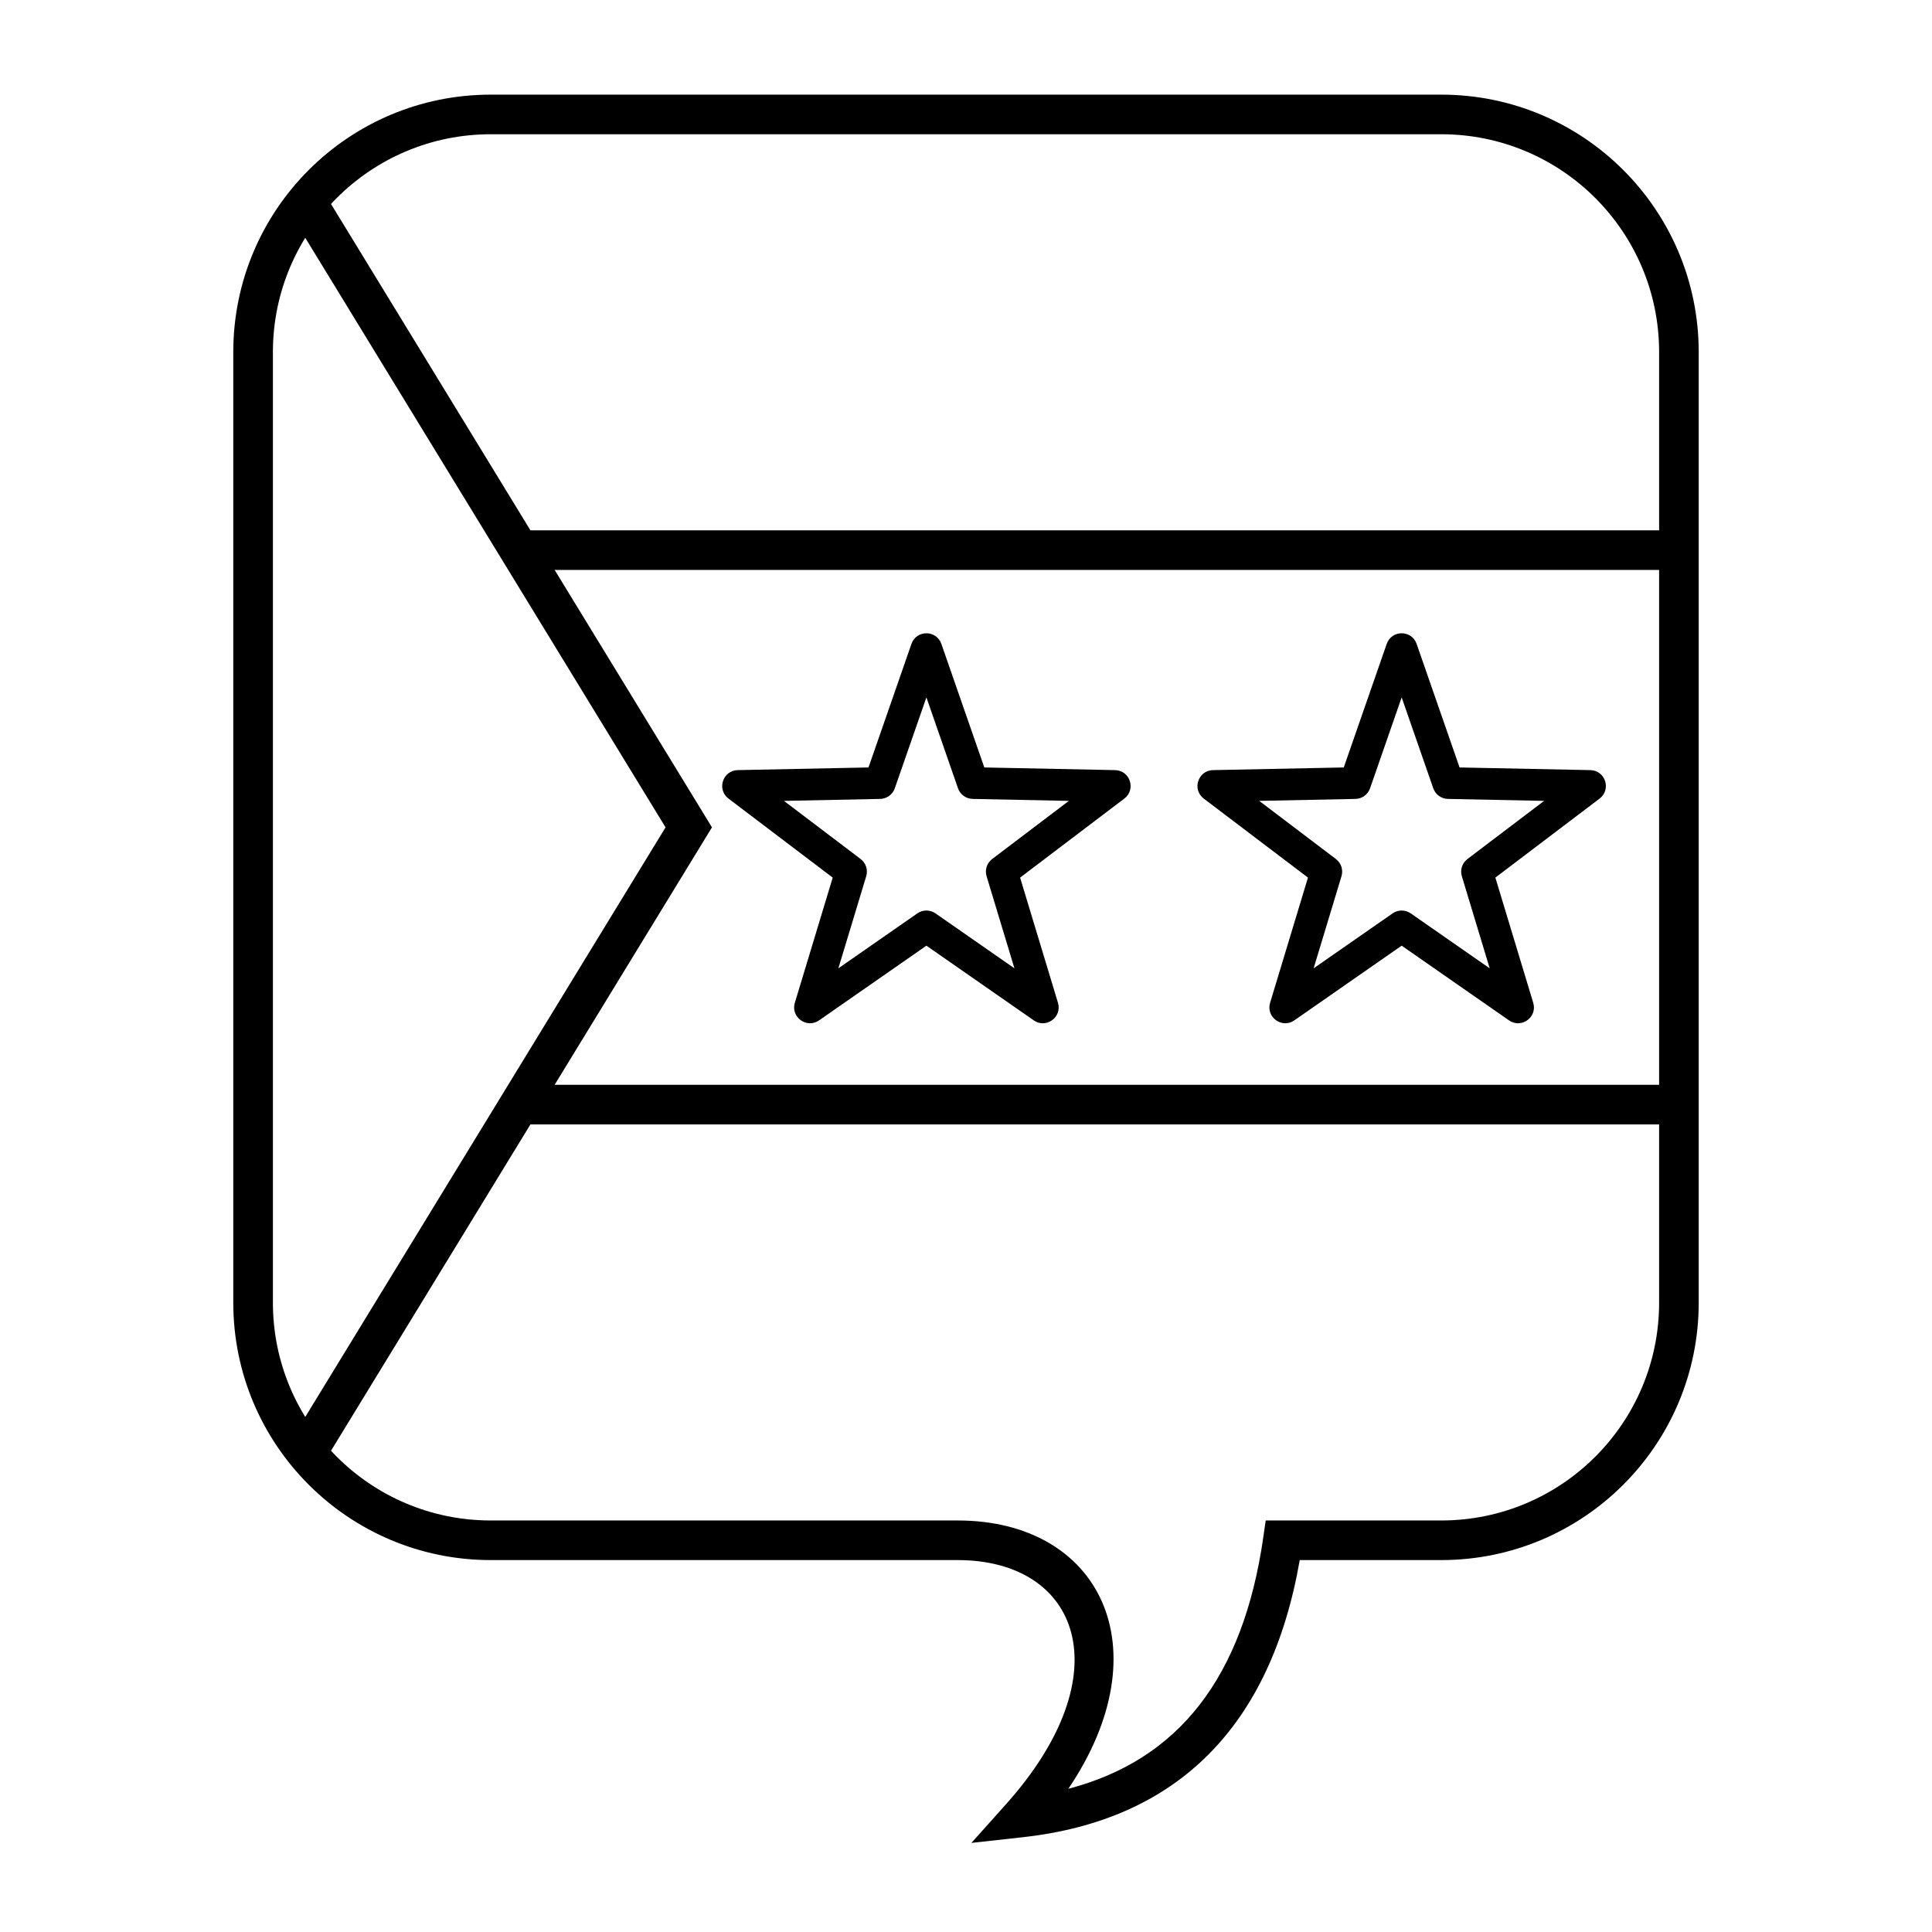
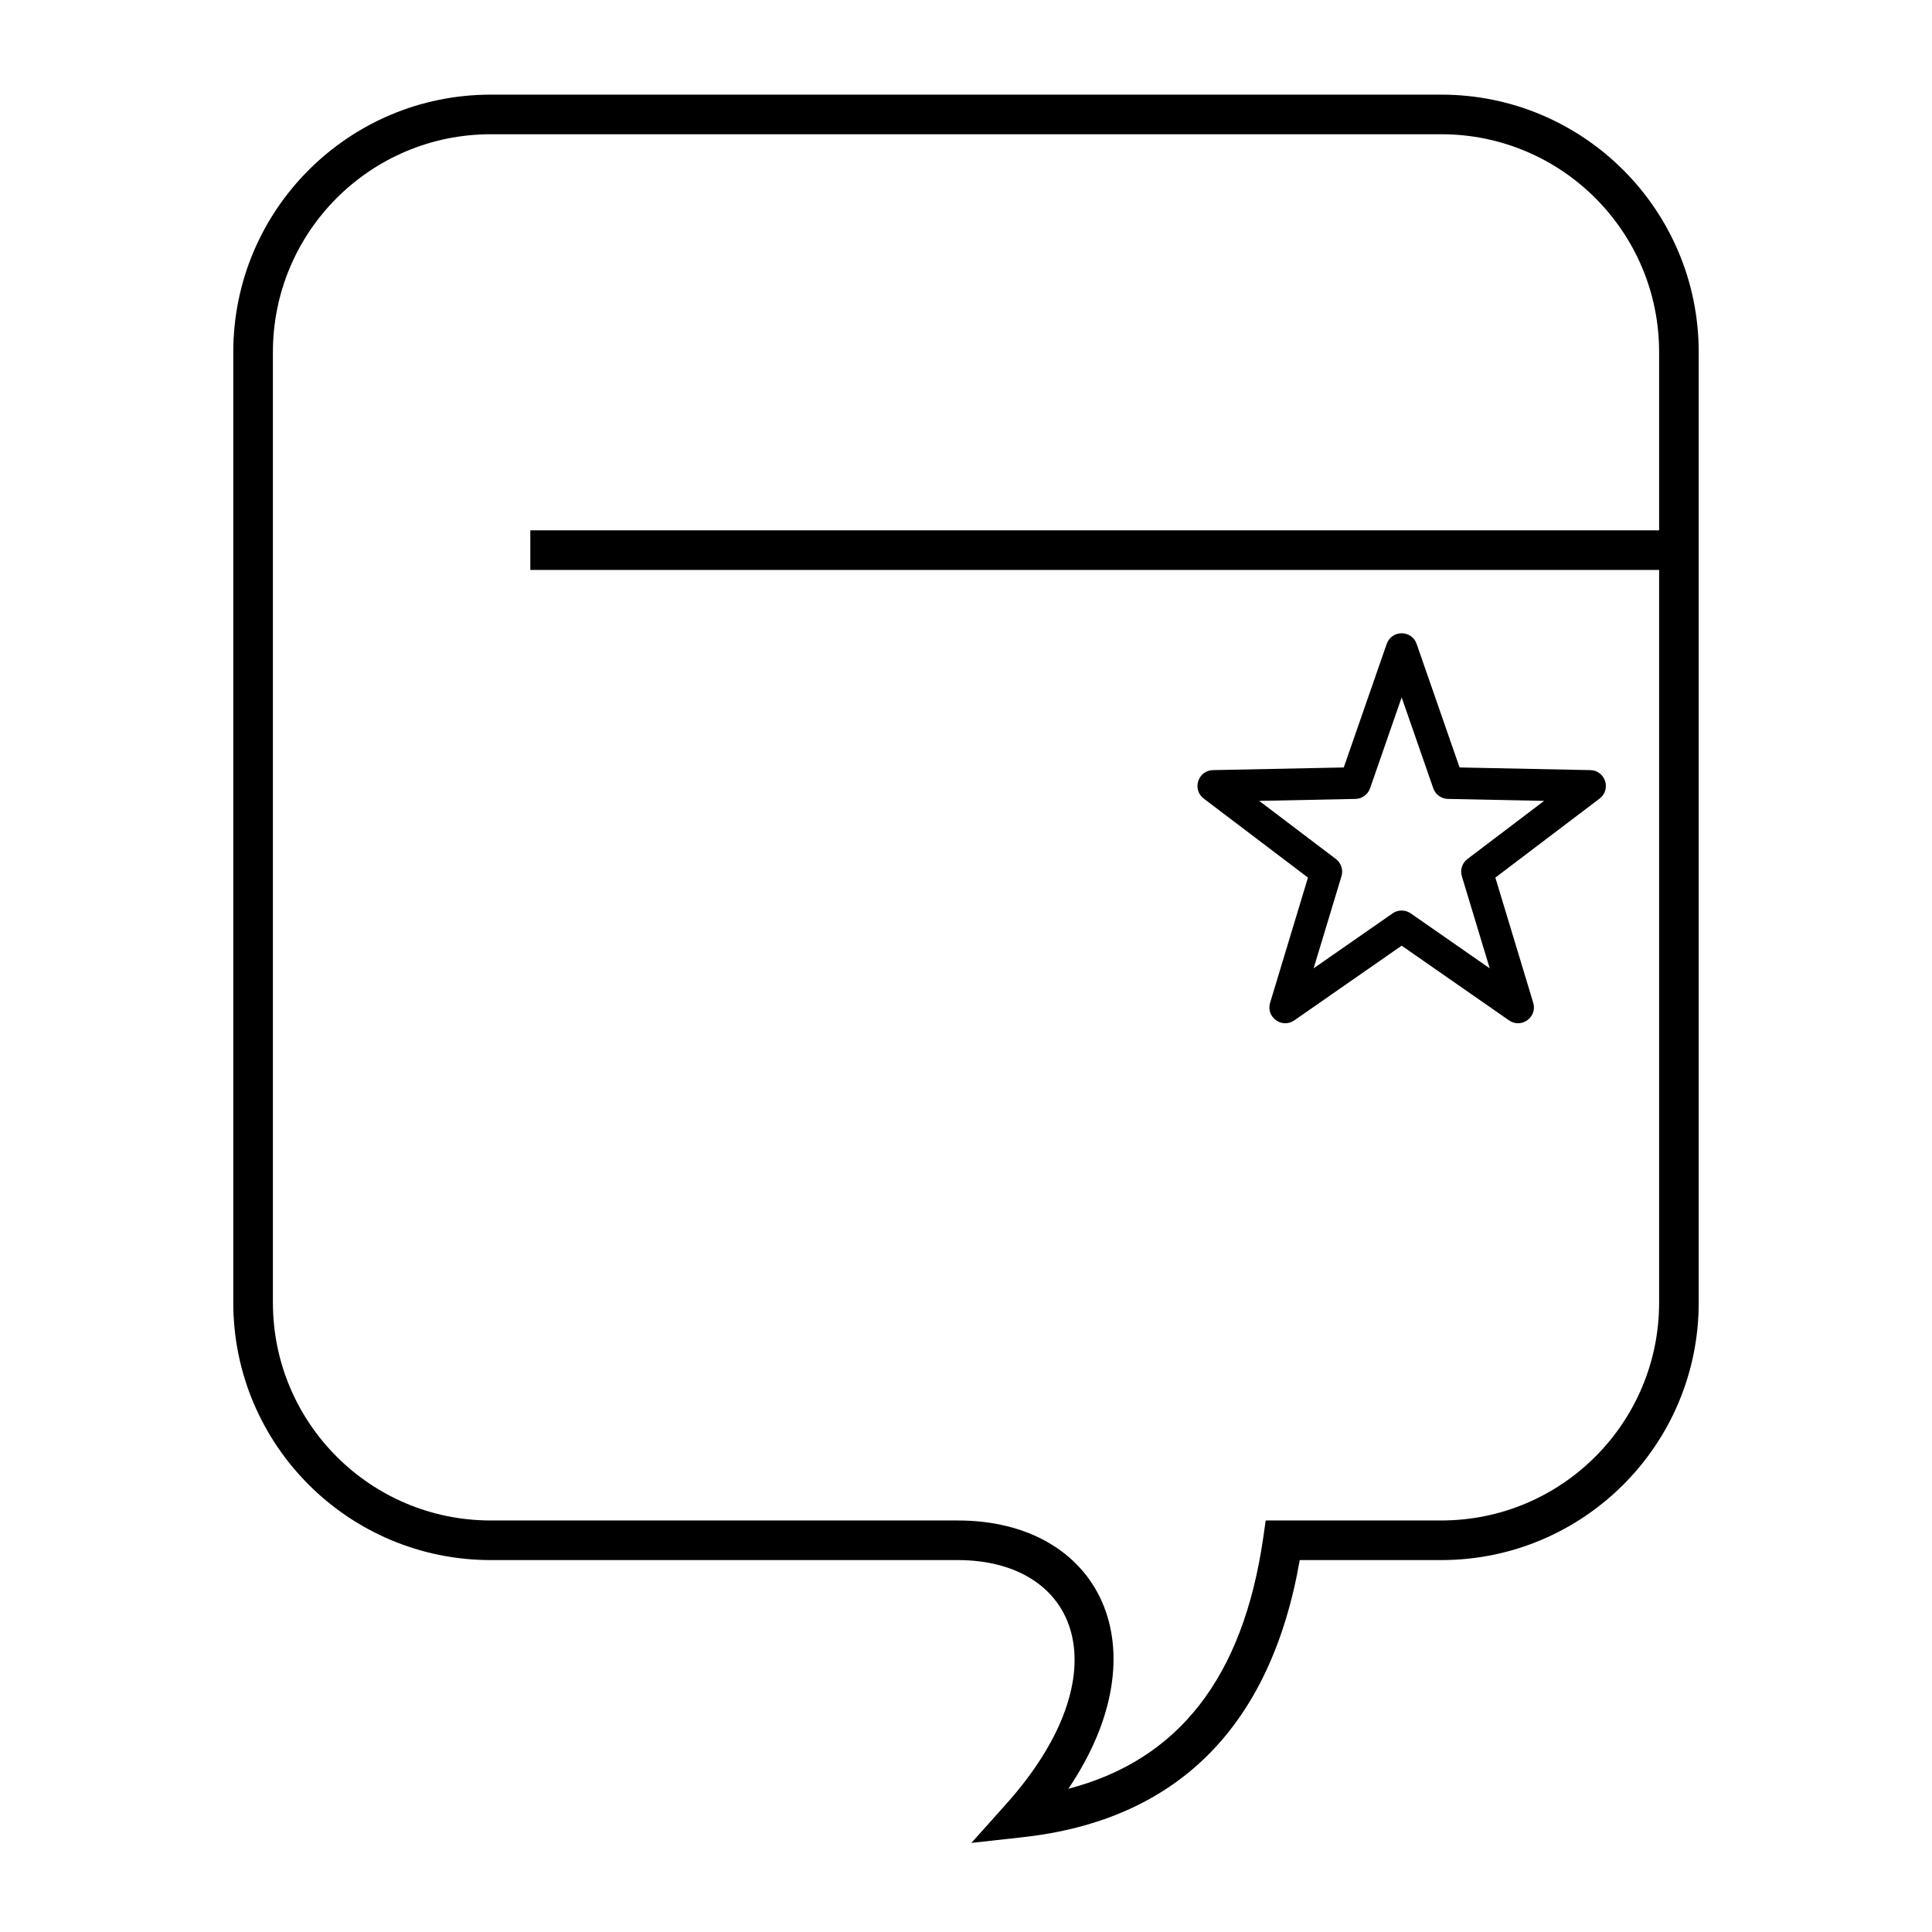
<svg xmlns="http://www.w3.org/2000/svg" fill="#000000" width="800px" height="800px" version="1.1" viewBox="144 144 512 512">
  <g>
    <path d="m415.07 630.88-13.641 1.508 9.152-10.223c31.113-34.766 19.34-64.727-12.793-64.727h-123.74c-37.68 0-68.227-30.543-68.227-68.223v-251.91c0-37.68 30.547-68.223 68.227-68.223h251.9c37.68 0 68.227 30.543 68.227 68.223v251.91c0 37.68-30.547 68.223-68.227 68.223h-37.504c-7.676 44.039-32.383 68.906-73.379 73.441zm63.707-79.438 0.648-4.5h46.527c31.883 0 57.73-25.844 57.73-57.727v-251.91c0-31.883-25.848-57.727-57.73-57.727h-251.9c-31.883 0-57.73 25.844-57.73 57.727v251.91c0 31.883 25.848 57.727 57.73 57.727h123.74c37.777 0 54.488 33.879 29.328 71.105 29.285-7.652 46.32-29.57 51.66-66.605z" />
-     <path d="m320.38 363.26-99.223-162.36 8.211-6.691 103.31 169.05-104.95 171.74-6.527-9.445z" />
-     <path d="m284.54 295.04v-10.496h307.01v10.496z" />
-     <path d="m284.54 441.98v-10.496h307.01v10.496z" />
-     <path d="m387.11 386.05c1.441-1 3.356-1 4.797 0l20.93 14.566-7.383-24.406c-0.508-1.684 0.082-3.504 1.48-4.562l20.324-15.406-25.5-0.52c-1.754-0.039-3.301-1.16-3.879-2.82l-8.371-24.09-8.375 24.09c-0.574 1.66-2.125 2.781-3.879 2.82l-25.496 0.52 20.32 15.406c1.398 1.059 1.992 2.879 1.48 4.562l-7.383 24.406zm-26.051 28.359c-3.269 2.273-7.57-0.852-6.418-4.66l10.035-33.176-27.617-20.938c-3.172-2.406-1.527-7.465 2.449-7.547l34.652-0.703 11.379-32.738c1.309-3.762 6.625-3.762 7.934 0l11.379 32.738 34.652 0.703c3.981 0.082 5.621 5.141 2.449 7.547l-27.617 20.938 10.035 33.176c1.152 3.809-3.148 6.934-6.414 4.66l-28.449-19.797z" />
+     <path d="m284.54 295.04v-10.496h307.01v10.496" />
    <path d="m513.06 386.05c1.441-1 3.352-1 4.793 0l20.934 14.566-7.383-24.406c-0.512-1.684 0.082-3.504 1.48-4.562l20.324-15.406-25.5-0.52c-1.754-0.039-3.301-1.16-3.879-2.82l-8.375-24.09-8.371 24.09c-0.578 1.66-2.125 2.781-3.879 2.82l-25.5 0.52 20.324 15.406c1.398 1.059 1.988 2.879 1.48 4.562l-7.383 24.406zm-26.055 28.359c-3.266 2.273-7.566-0.852-6.414-4.66l10.035-33.176-27.617-20.938c-3.172-2.406-1.531-7.465 2.449-7.547l34.652-0.703 11.379-32.738c1.309-3.762 6.625-3.762 7.934 0l11.379 32.738 34.652 0.703c3.981 0.082 5.621 5.141 2.449 7.547l-27.617 20.938 10.035 33.176c1.152 3.809-3.148 6.934-6.418 4.66l-28.449-19.797z" />
  </g>
</svg>